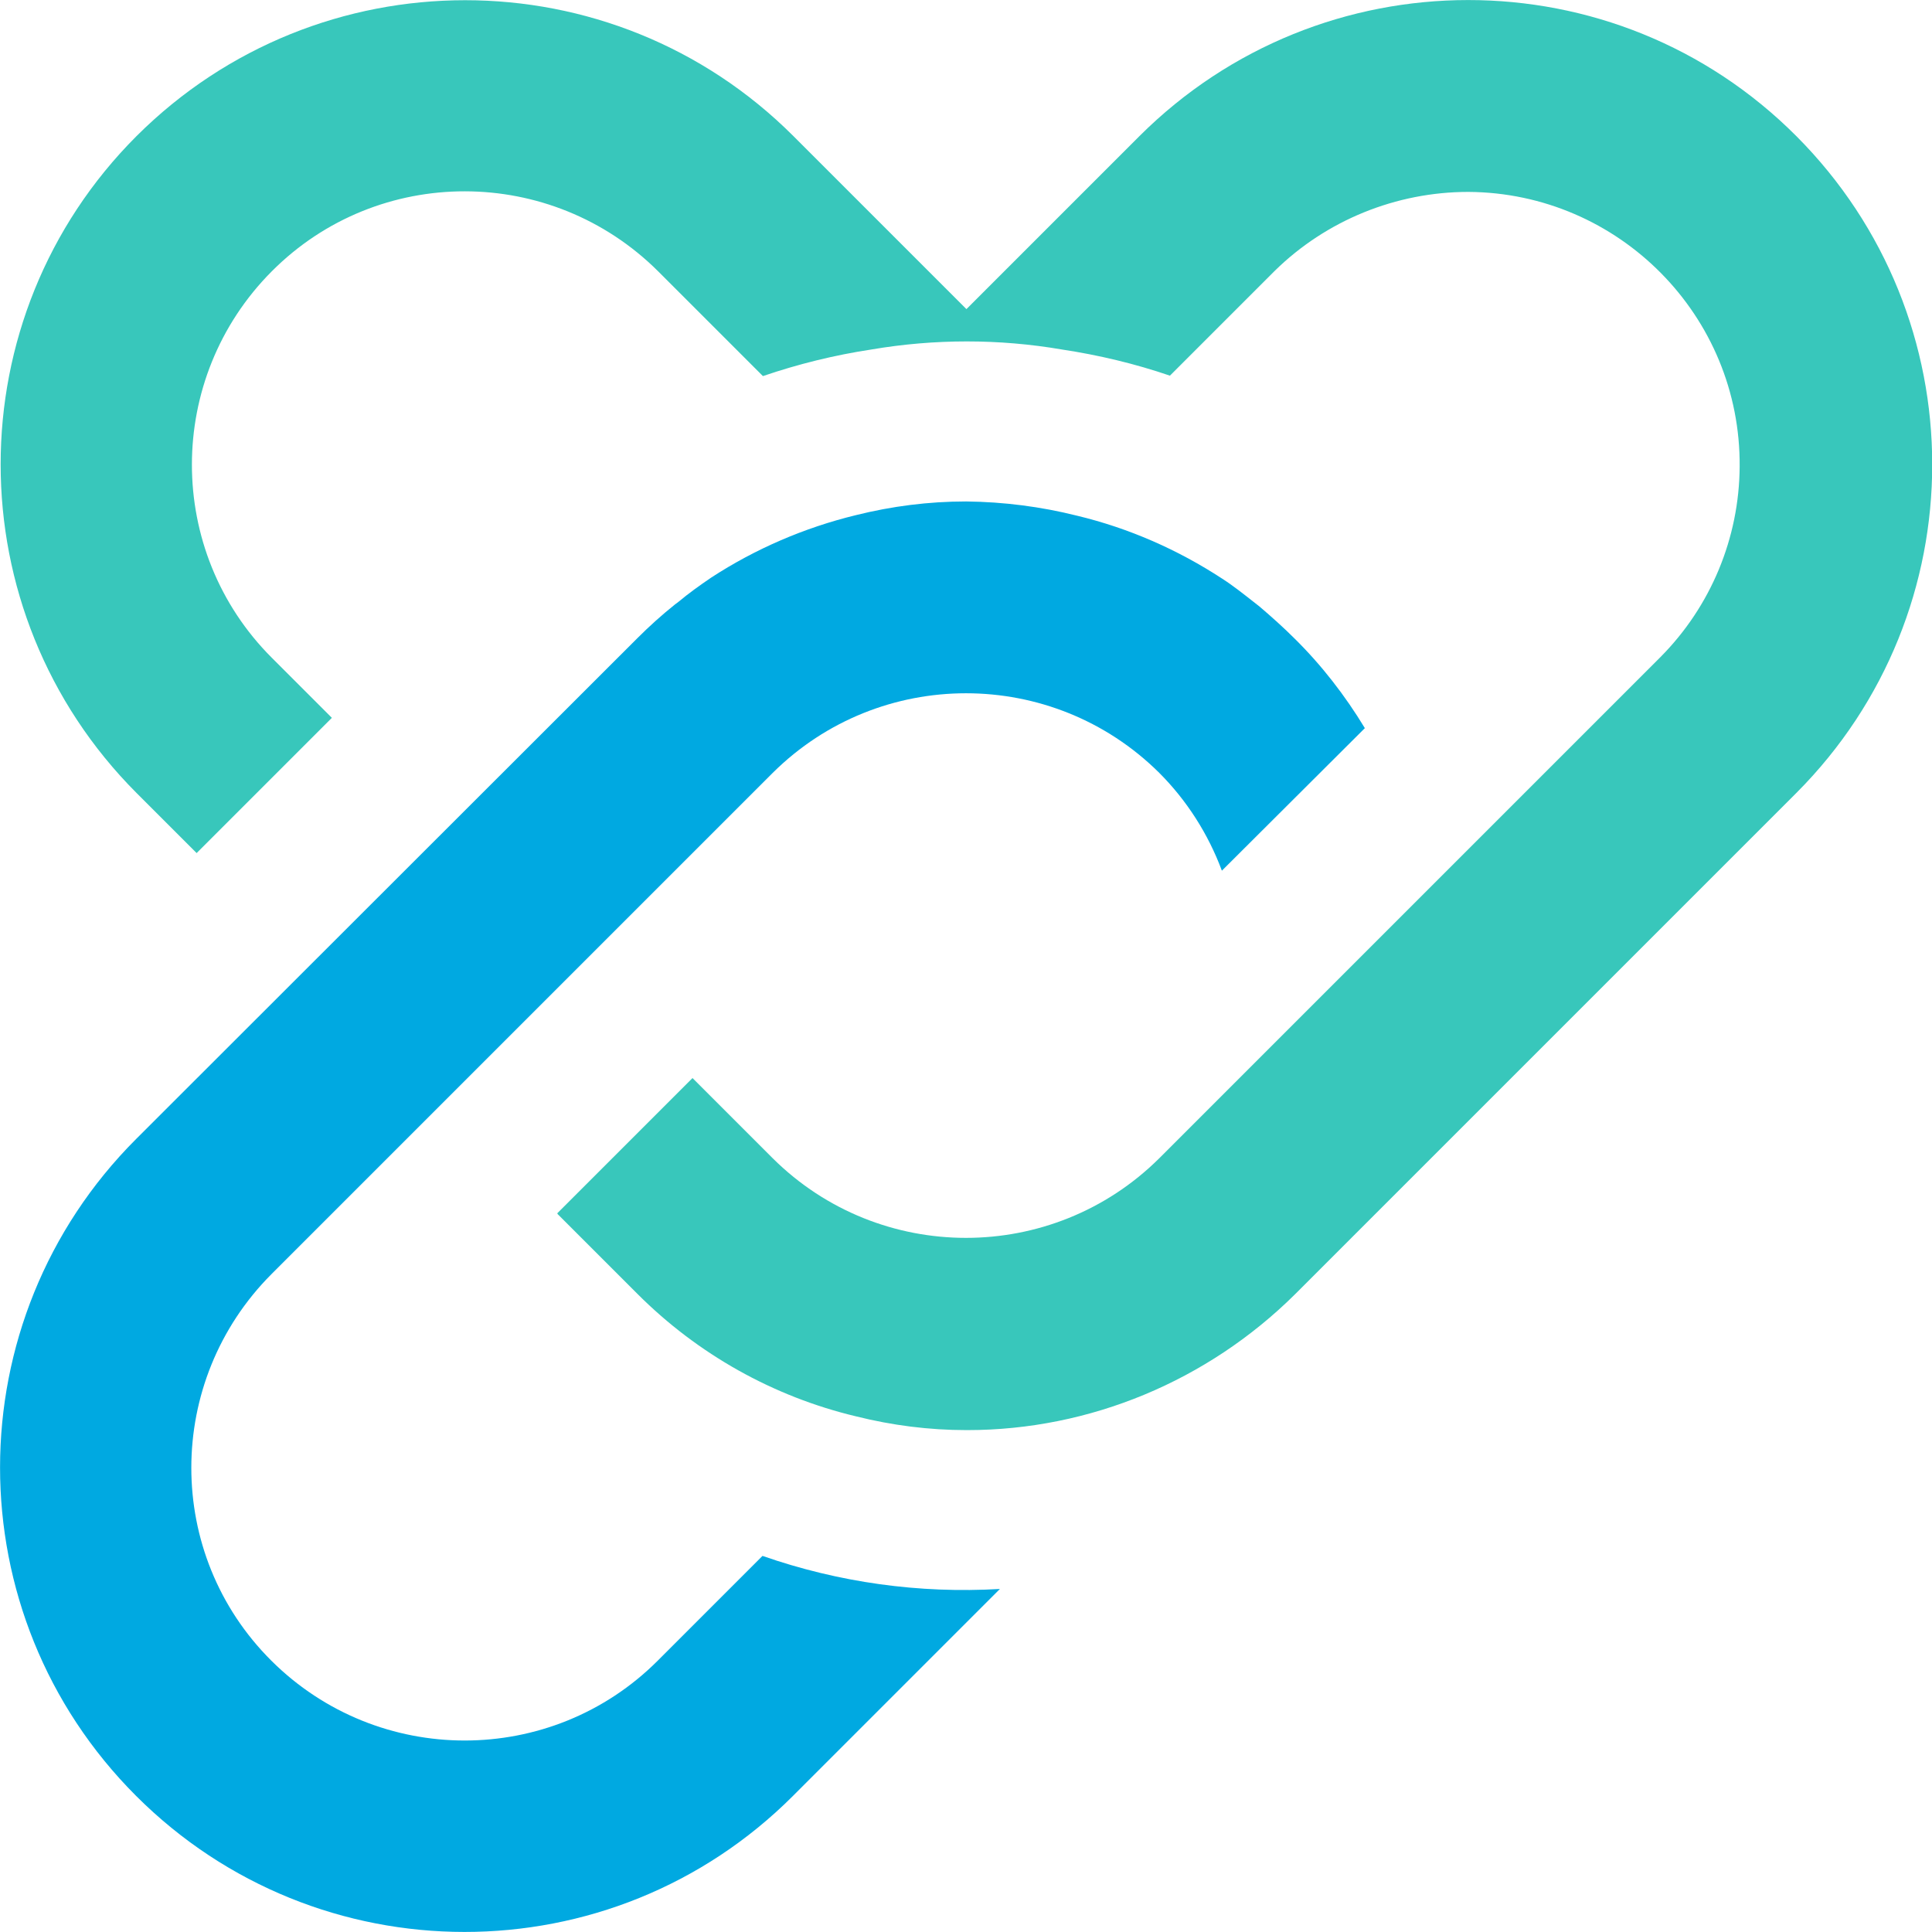
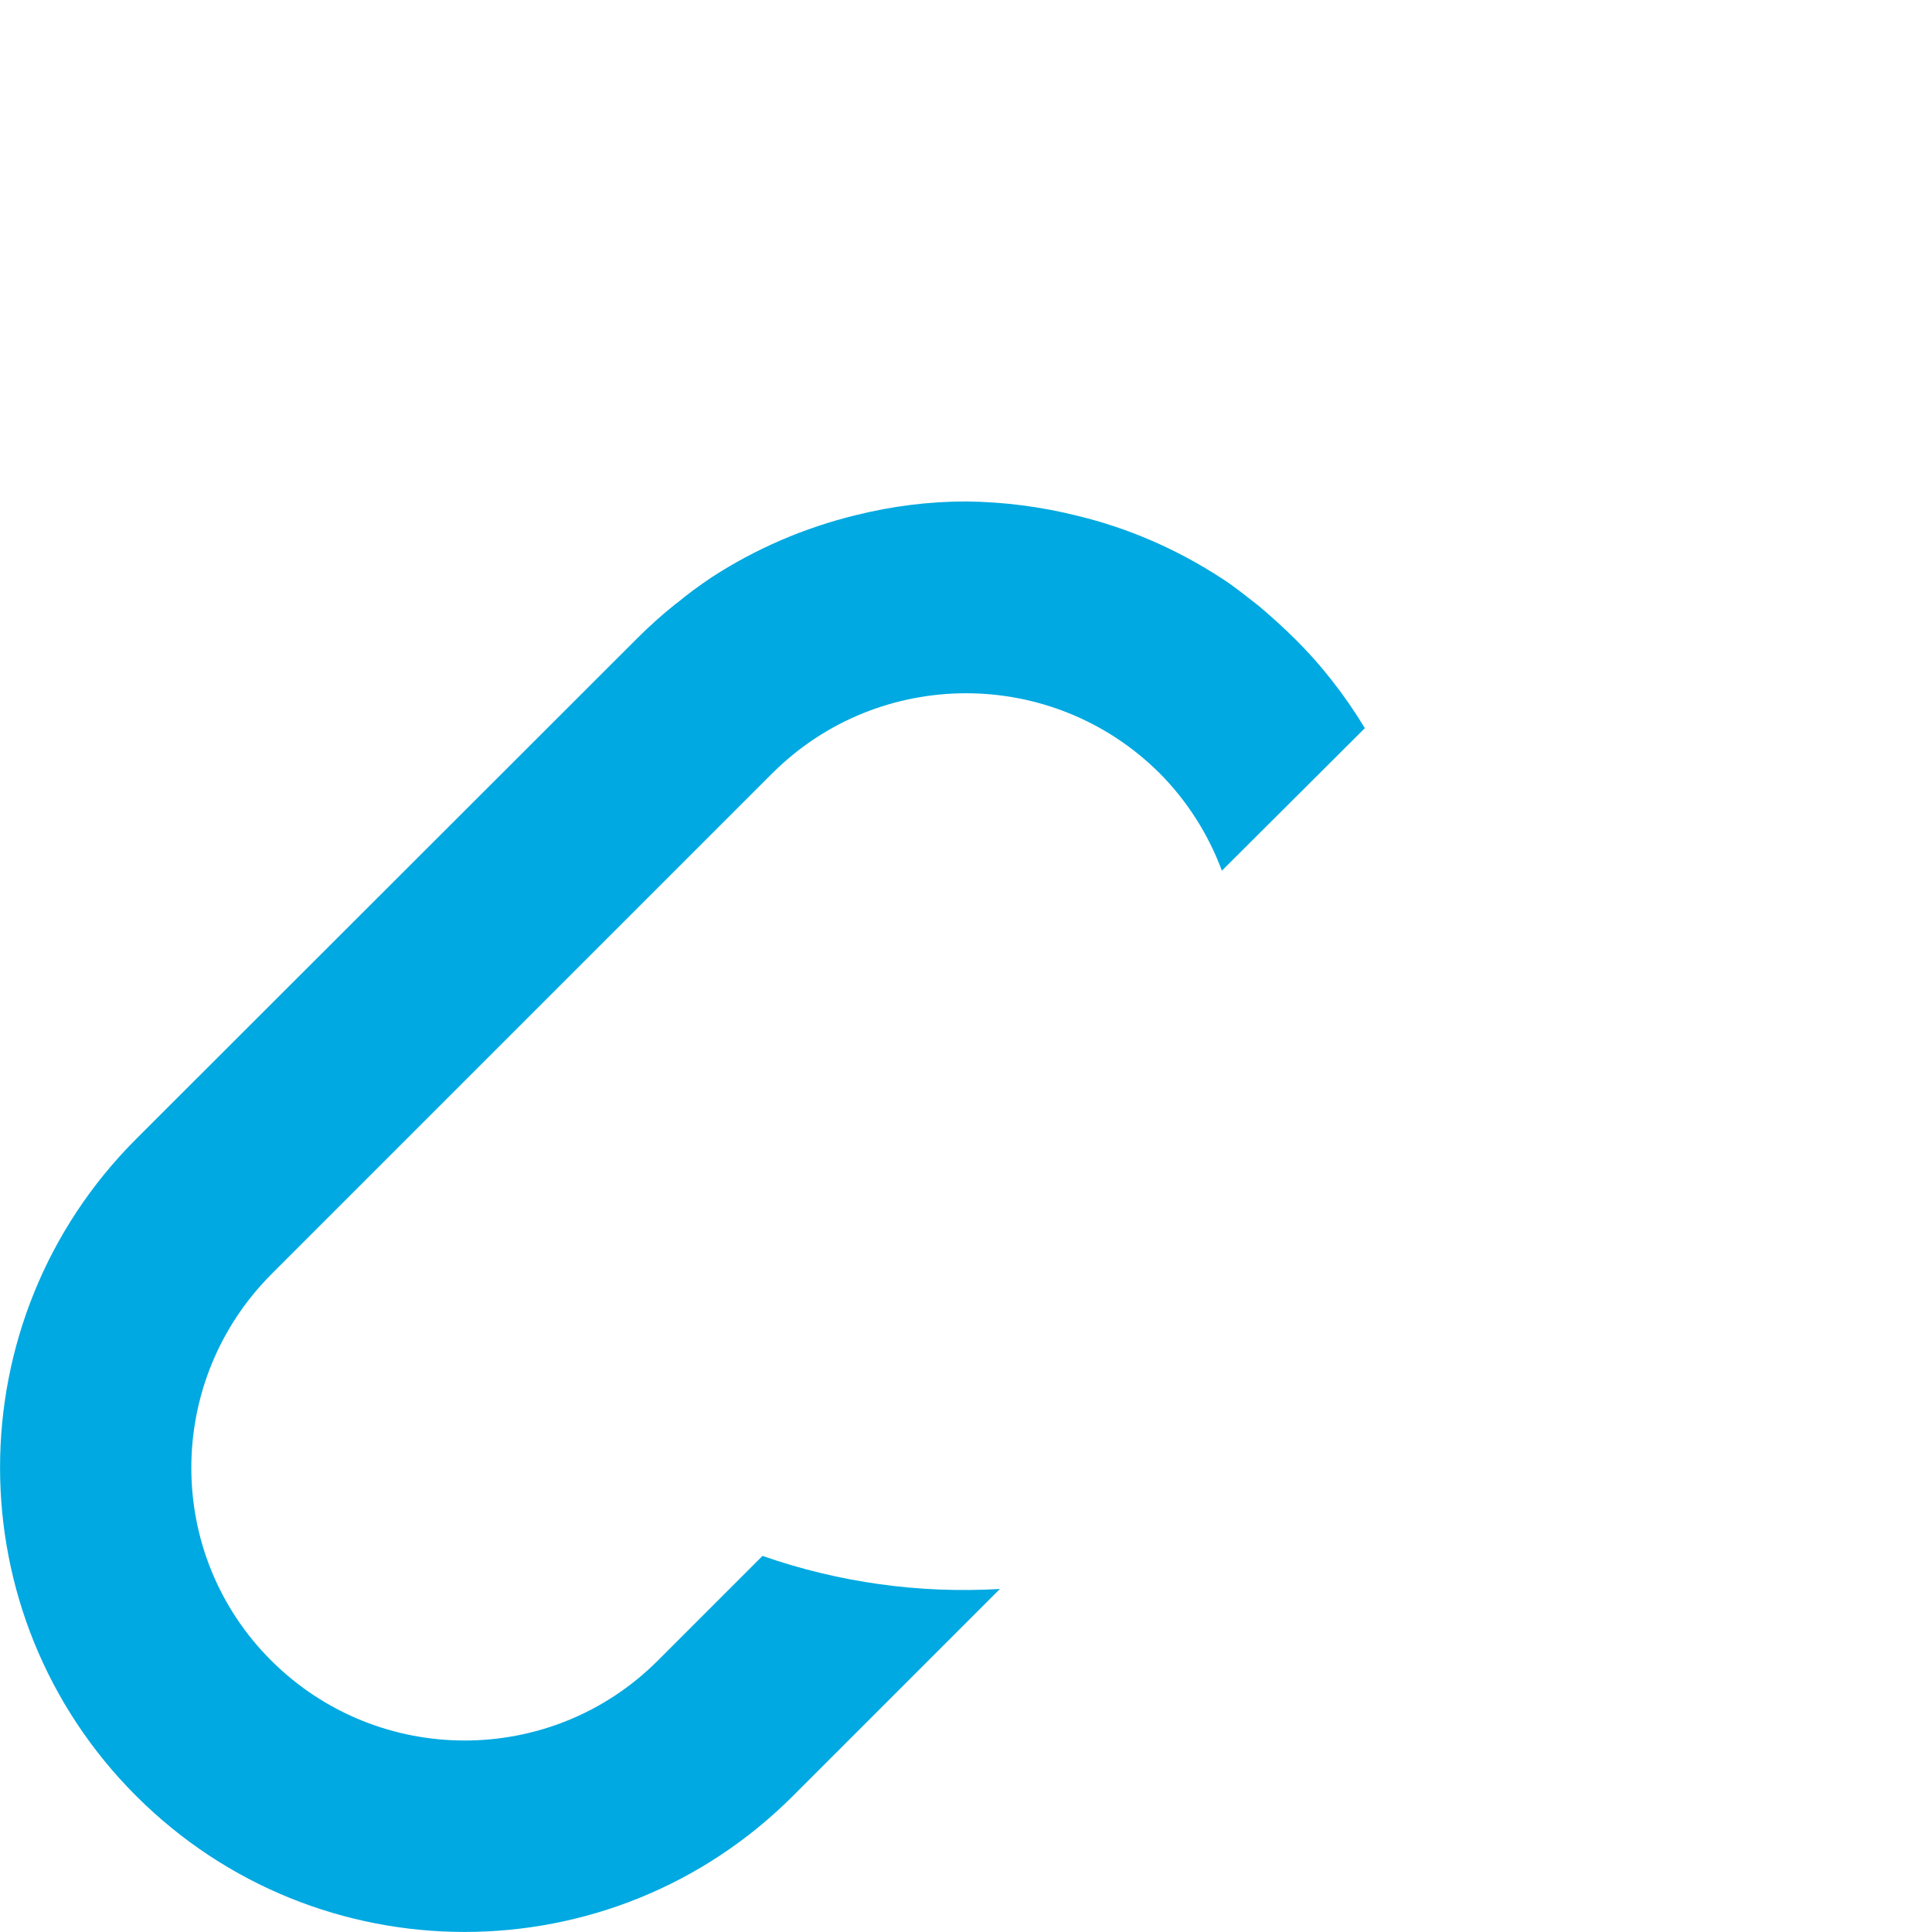
<svg xmlns="http://www.w3.org/2000/svg" id="_レイヤー_2" viewBox="0 0 45 45">
  <defs>
    <style>.cls-1{fill:#00a9e1;}.cls-2{fill:#38c7bb;}</style>
  </defs>
  <g id="_レイヤー_1-2">
    <g id="favicon">
-       <path id="_パス_417" class="cls-2" d="m12.99,28.28l1.86,1.86c1.4,1.4,3.16,2.39,5.09,2.85.84.21,1.7.32,2.57.32h.02c2.86,0,5.6-1.15,7.63-3.16l11.68-11.68c4.22-4.23,4.22-11.07,0-15.3s-11.07-4.22-15.3,0h0l-4.03,4.03-4.03-4.03c-4.22-4.22-11.07-4.22-15.3,0-4.22,4.22-4.22,11.07,0,15.3h0l1.4,1.4,3.15-3.15-1.4-1.4c-2.48-2.48-2.48-6.51,0-9s6.51-2.48,9,0l2.44,2.44c.82-.28,1.67-.49,2.53-.62,1.47-.25,2.97-.25,4.43,0,.86.13,1.7.33,2.52.61l2.44-2.44c1.2-1.18,2.83-1.84,4.51-1.84,3.51.02,6.35,2.89,6.32,6.4-.01,1.66-.67,3.25-1.84,4.43l-11.68,11.68c-2.49,2.47-6.51,2.47-9,0l-1.87-1.87-3.15,3.15Z" />
      <path id="_パス_418" class="cls-1" d="m22.5,11.68c-.87,0-1.73.11-2.57.32-1.19.29-2.33.78-3.36,1.45-.28.19-.53.37-.77.57l-.08.06c-.3.24-.59.5-.87.78L3.17,26.53c-4.22,4.22-4.23,11.07,0,15.3,4.22,4.22,11.07,4.23,15.3,0h0l4.82-4.82c-1.88.11-3.75-.15-5.53-.77l-2.44,2.44c-2.48,2.48-6.51,2.48-9,0s-2.48-6.51,0-9l11.68-11.68c2.49-2.47,6.51-2.47,9,0,.64.64,1.14,1.42,1.46,2.28l3.33-3.32c-.46-.76-1.01-1.47-1.64-2.09h0c-.26-.26-.53-.5-.81-.74l-.14-.11c-.23-.18-.48-.38-.73-.54-1.04-.68-2.18-1.18-3.39-1.47-.84-.21-1.7-.32-2.57-.33Z" />
    </g>
  </g>
</svg>